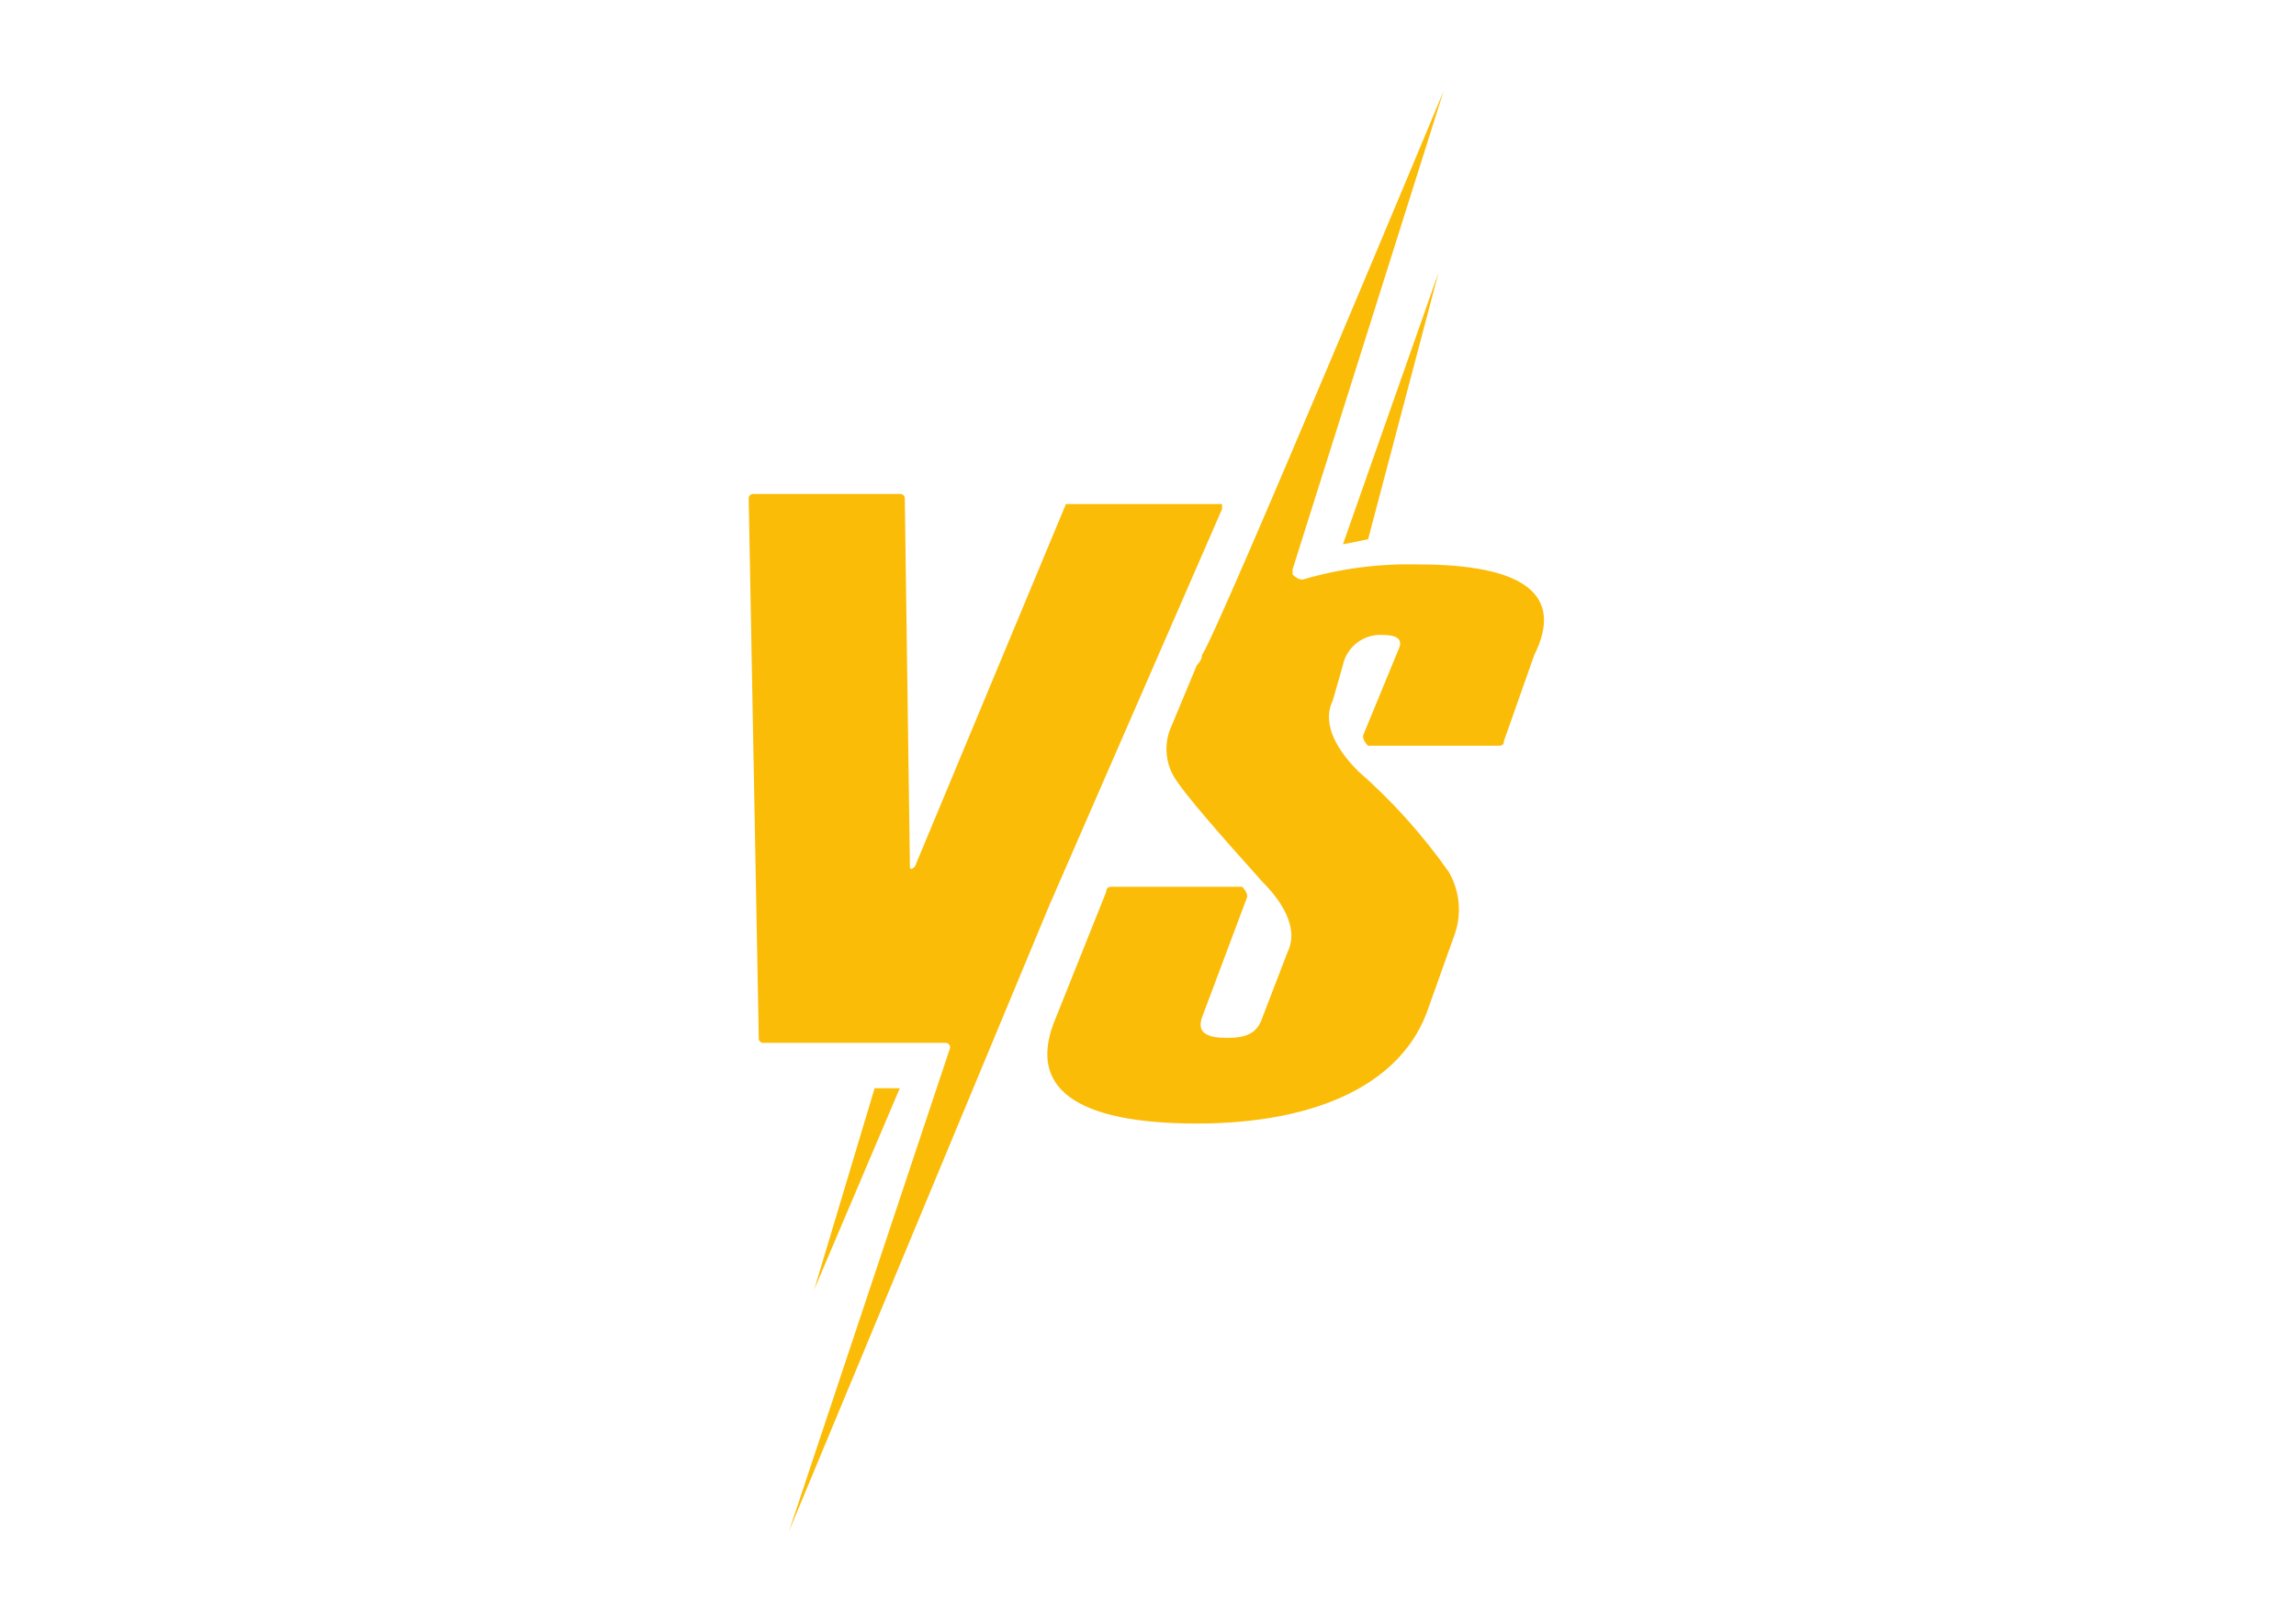
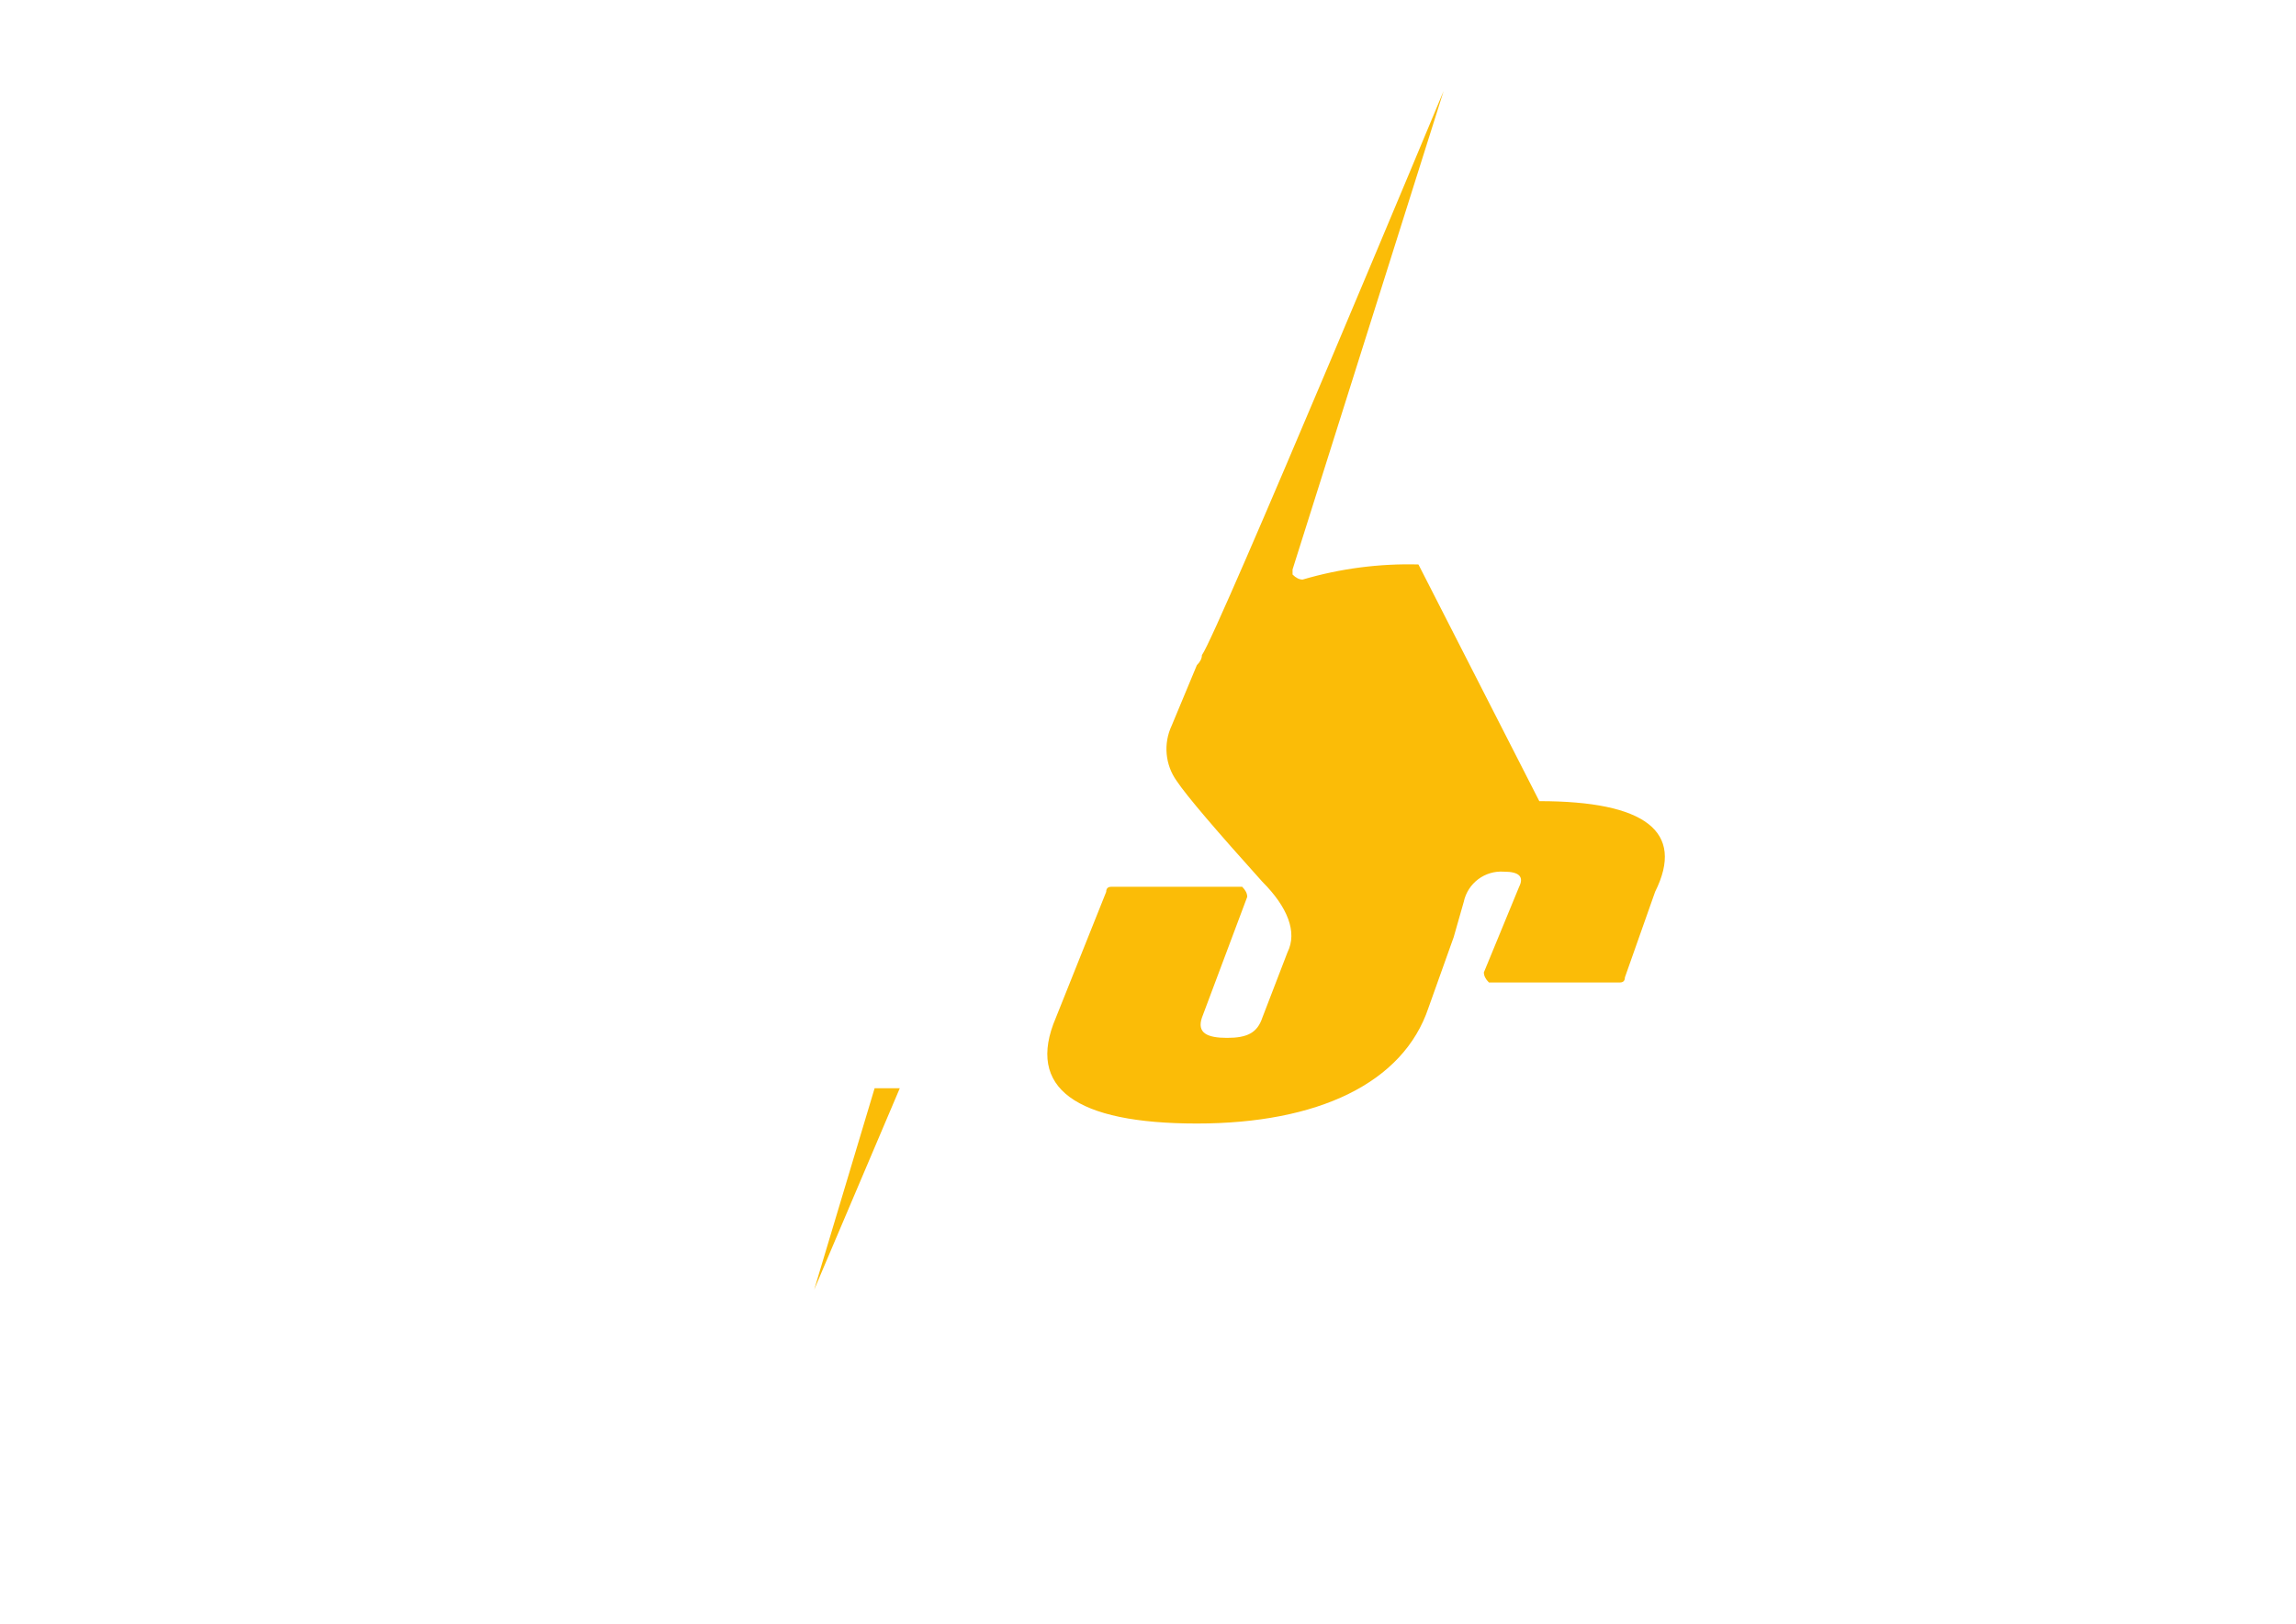
<svg xmlns="http://www.w3.org/2000/svg" id="katman_1" data-name="katman 1" viewBox="0 0 841.89 595.28">
  <defs>
    <style> .cls-1 { fill: #fbbc07; } </style>
  </defs>
-   <path class="cls-1" d="M385.32,330.65l62.78-144.02v-1.85h-57.24l-55.39,132.94s-1.85,1.85-1.85,0v-1.85l-1.85-132.94c.11-.91-.54-1.74-1.45-1.85-.13-.02-.26-.02-.39,0h-53.55c-.91-.11-1.74.54-1.85,1.45-.02.13-.02.26,0,.39h0l3.69,197.57c-.11.91.54,1.74,1.45,1.85.13.02.26.02.39,0h66.47c.91-.11,1.74.54,1.85,1.45.02.13.02.26,0,.39h0l-59.09,177.26,96.01-230.81.02.02Z" />
  <polygon class="cls-1" points="298.54 472.82 329.93 398.97 320.7 398.97 298.54 472.82" />
-   <polygon class="cls-1" points="527.5 99.84 492.42 199.55 501.65 197.7 527.5 99.84" />
-   <path class="cls-1" d="M520.11,206.94c-14.36-.38-28.69,1.49-42.47,5.54-1.233,0-2.463-.617-3.69-1.85v-1.85l55.39-175.41s-83.09,199.42-88.63,206.8h0c0,1.233-.617,2.463-1.85,3.69l-9.23,22.16c-3.11,6.6-2.41,14.38,1.85,20.31,3.69,5.54,14.77,18.46,31.39,36.93,9.23,9.23,12.93,18.46,9.23,25.85l-9.23,24c-1.85,5.54-5.54,7.39-12.93,7.39s-11.08-1.85-9.23-7.39l16.62-44.31c0-1.233-.617-2.463-1.85-3.69h-48.01c-1.233,0-1.85.617-1.85,1.85l-18.46,46.16c-11.08,25.85,7.39,38.78,51.7,38.78s75.7-14.77,84.94-42.47l9.23-25.85c3.1-7.86,2.42-16.71-1.85-24-9.58-13.58-20.74-25.98-33.24-36.93-9.23-9.23-12.93-18.46-9.23-25.85h0l3.69-12.93h0c1.46-6.87,7.77-11.6,14.77-11.08,5.54,0,7.39,1.85,5.54,5.54l-12.93,31.39c0,1.233.617,2.463,1.85,3.69h48.01c1.233,0,1.85-.617,1.85-1.85l11.08-31.39c11.08-22.16-3.69-33.24-42.47-33.24l.01.01Z" />
+   <path class="cls-1" d="M520.11,206.94c-14.36-.38-28.69,1.49-42.47,5.54-1.233,0-2.463-.617-3.69-1.85v-1.85l55.39-175.41s-83.09,199.42-88.63,206.8h0c0,1.233-.617,2.463-1.85,3.69l-9.23,22.16c-3.11,6.6-2.41,14.38,1.85,20.31,3.69,5.54,14.77,18.46,31.39,36.93,9.23,9.23,12.93,18.46,9.23,25.85l-9.23,24c-1.85,5.54-5.54,7.39-12.93,7.39s-11.08-1.85-9.23-7.39l16.62-44.31c0-1.233-.617-2.463-1.85-3.69h-48.01c-1.233,0-1.85.617-1.85,1.85l-18.46,46.16c-11.08,25.85,7.39,38.78,51.7,38.78s75.7-14.77,84.94-42.47l9.23-25.85h0l3.69-12.93h0c1.46-6.87,7.77-11.6,14.77-11.08,5.54,0,7.39,1.85,5.54,5.54l-12.93,31.39c0,1.233.617,2.463,1.85,3.69h48.01c1.233,0,1.85-.617,1.85-1.85l11.08-31.39c11.08-22.16-3.69-33.24-42.47-33.24l.01.01Z" />
</svg>